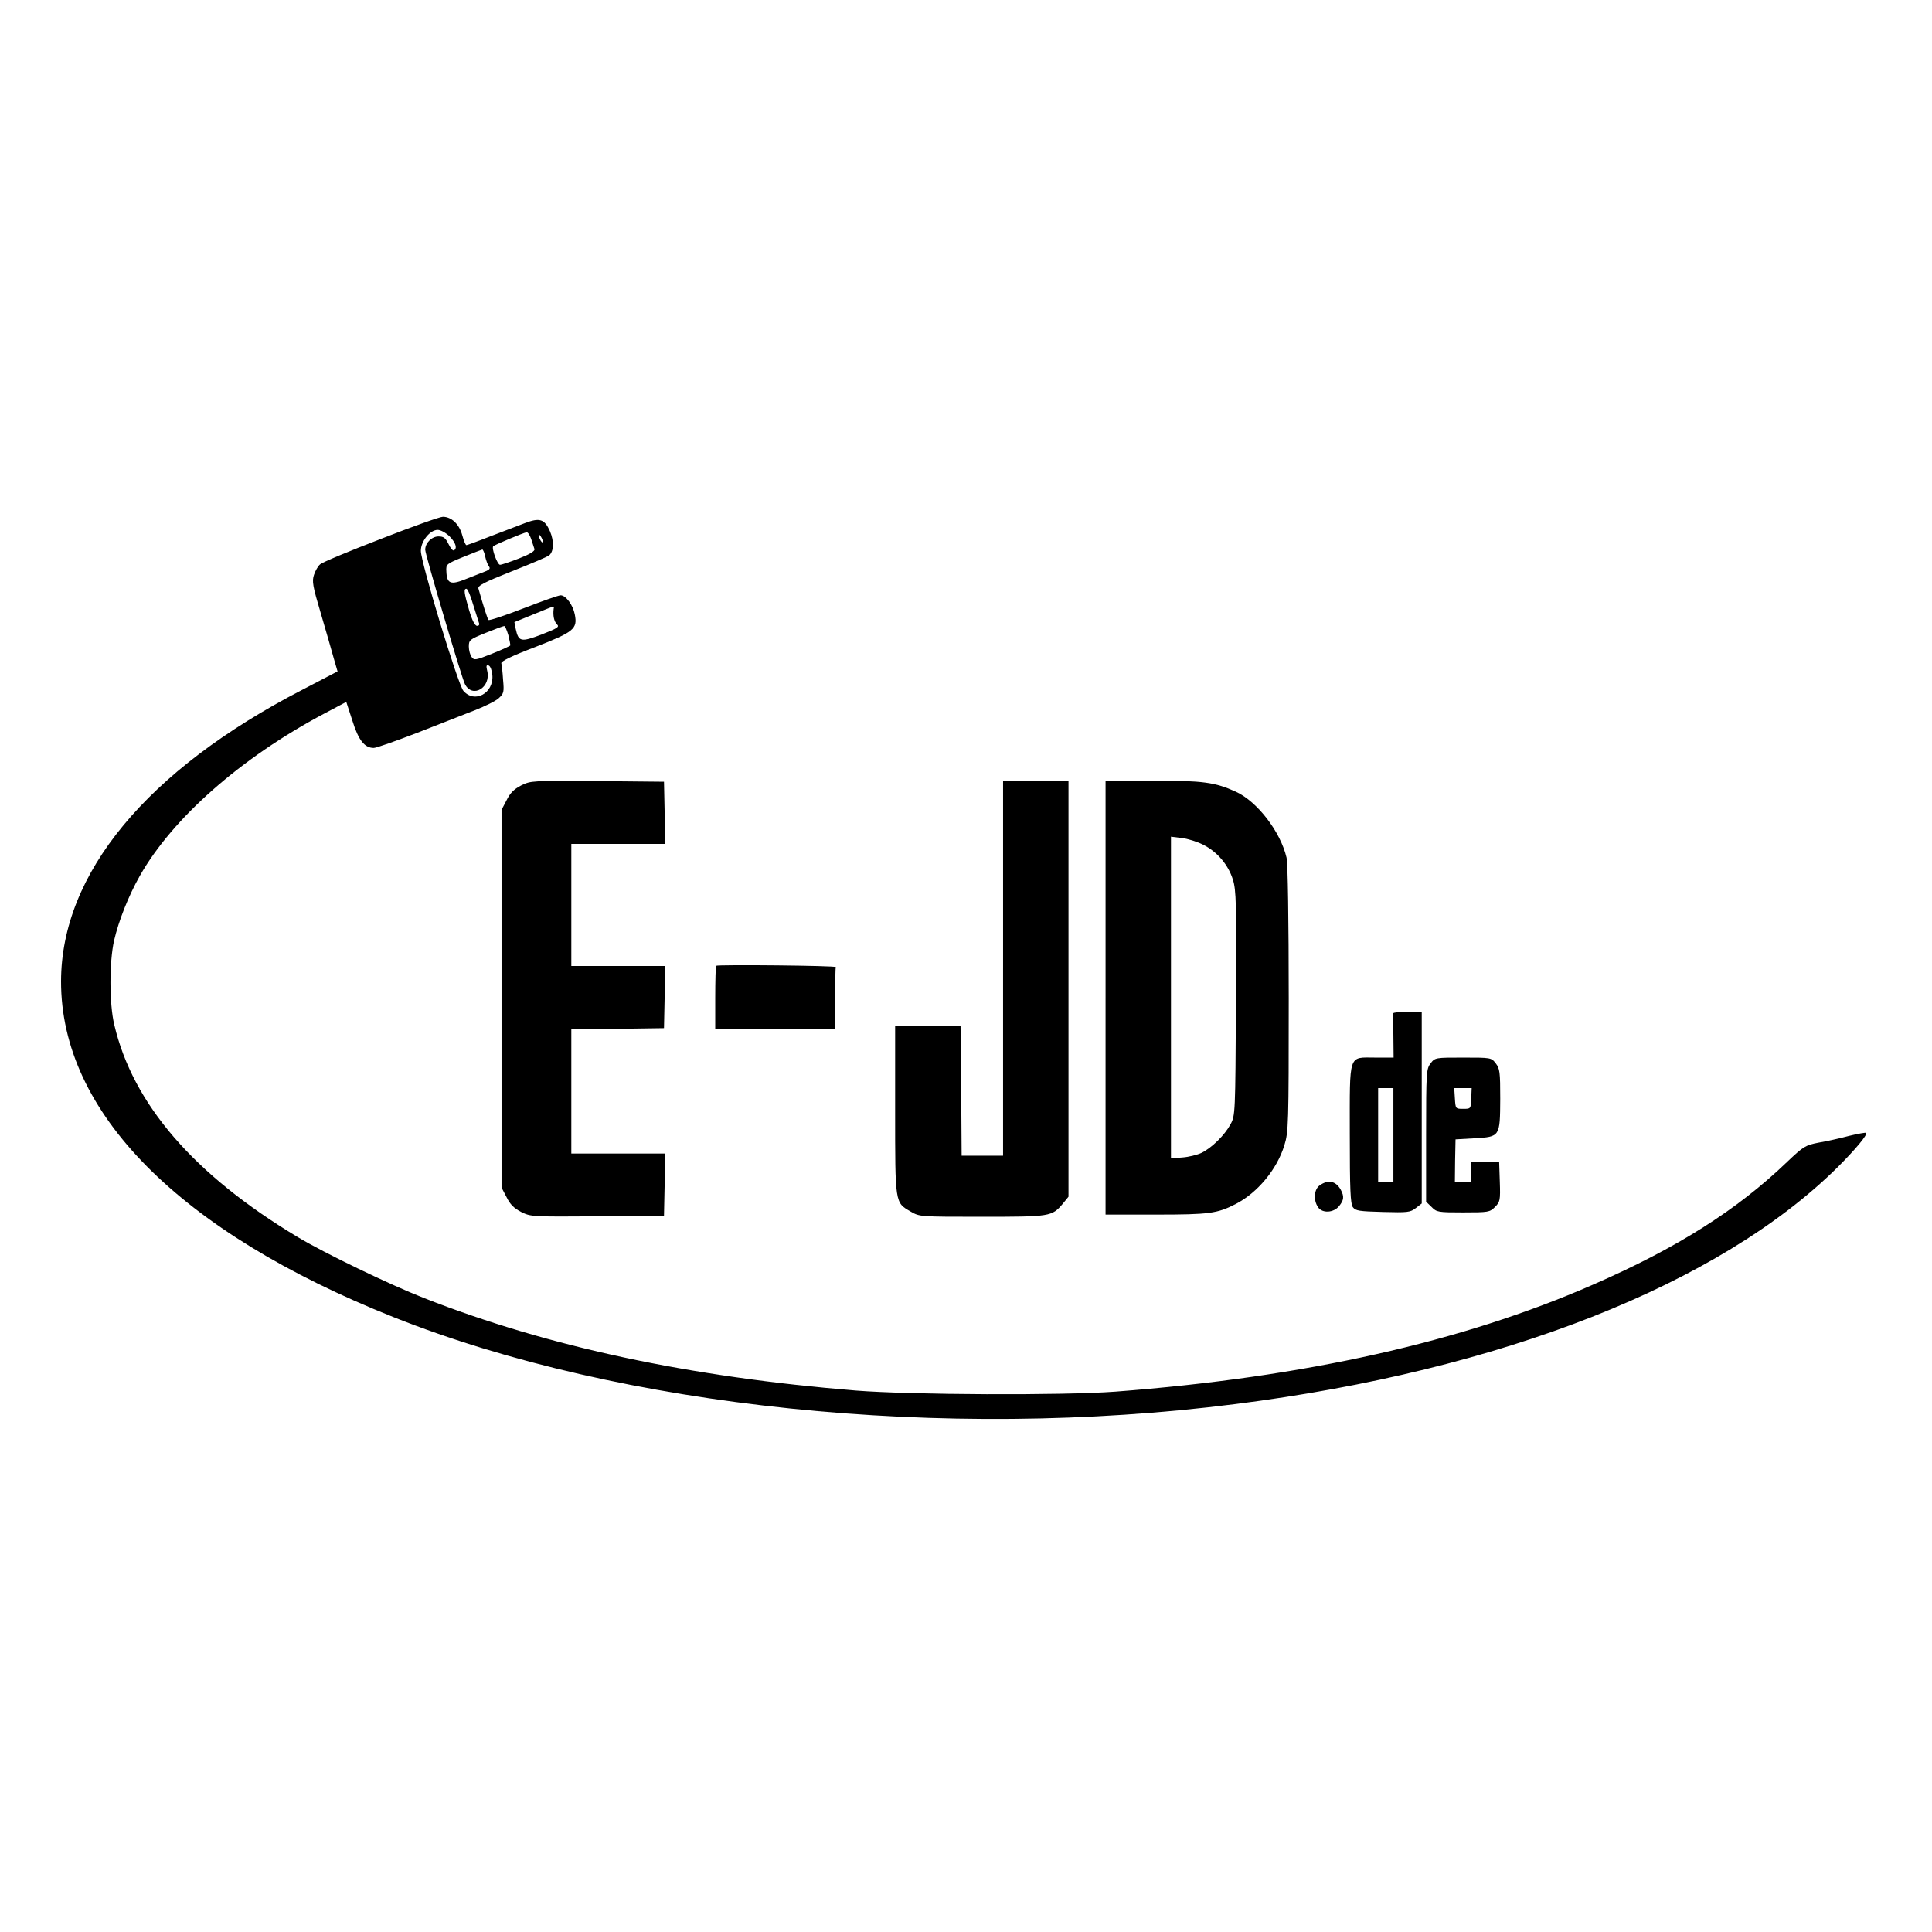
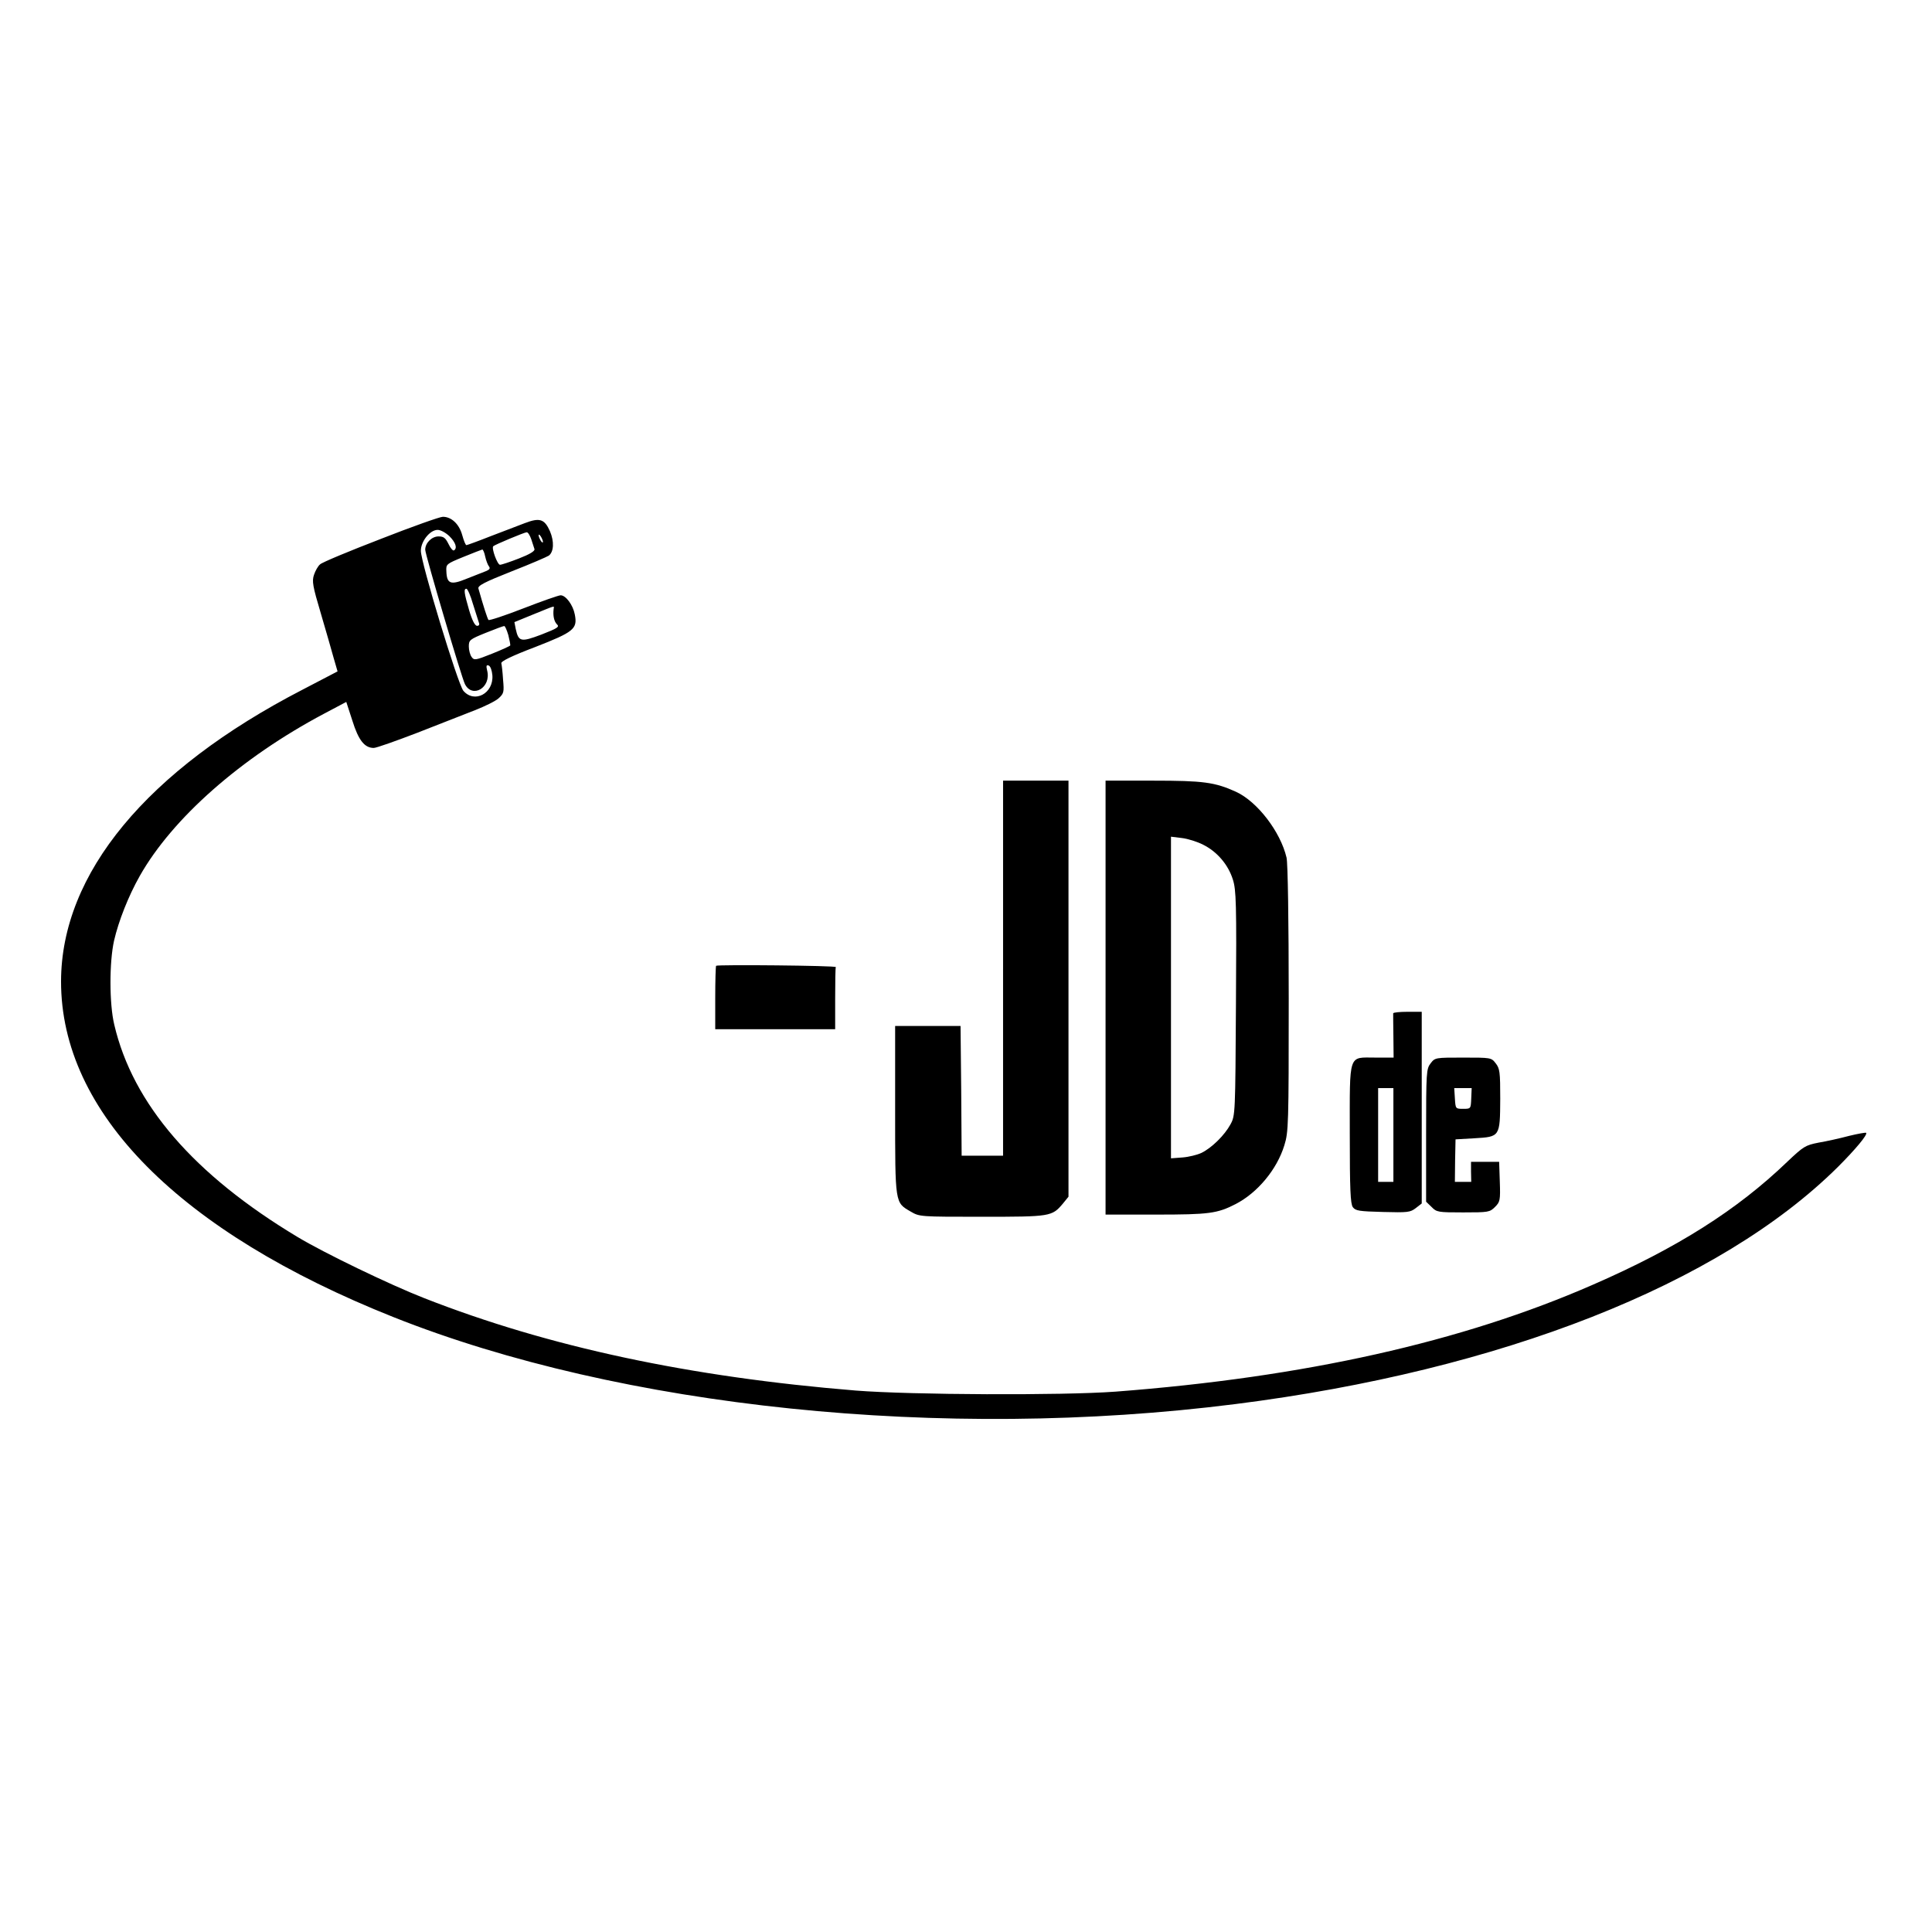
<svg xmlns="http://www.w3.org/2000/svg" version="1.0" width="886pt" height="886pt" viewBox="0 0 886 886" preserveAspectRatio="xMidYMid meet">
  <g transform="translate(0,886) scale(0.1,-0.1)" fill="#000000" stroke="none">
    <path d="M1745 6388 c-143 -55 -268 -107 -277 -116 -10 -8 -22 -30 -28 -48 -10 -29 -6 -52 31 -176 23 -79 50 -171 59 -205 l18 -62 -161 -84 c-714 -369 -1106 -843 -1107 -1337 -1 -601 542 -1149 1524 -1540 1045 -416 2521 -569 3861 -399 1219 154 2221 549 2764 1088 79 79 137 148 129 156 -2 2 -37 -4 -78 -14 -41 -11 -104 -25 -140 -31 -61 -12 -69 -17 -145 -89 -229 -220 -505 -395 -891 -563 -599 -262 -1322 -424 -2189 -490 -244 -18 -935 -15 -1190 5 -761 62 -1409 200 -1980 424 -156 61 -457 206 -580 280 -475 285 -756 610 -841 974 -23 95 -23 287 -1 385 21 91 66 205 118 297 150 265 464 542 845 744 l102 54 28 -86 c28 -90 56 -125 98 -125 12 0 102 32 201 70 99 39 218 85 263 103 46 18 95 42 109 55 24 22 25 29 20 85 -2 34 -6 68 -8 75 -3 9 48 34 156 75 177 69 194 83 181 149 -8 43 -41 88 -65 88 -9 0 -86 -27 -171 -60 -85 -33 -157 -57 -160 -53 -5 7 -23 62 -46 144 -4 13 29 30 153 79 87 34 163 67 170 72 23 18 25 65 5 112 -25 56 -47 63 -115 37 -28 -11 -99 -38 -157 -60 -58 -23 -108 -41 -111 -41 -4 0 -12 20 -19 45 -14 52 -50 85 -89 85 -14 0 -143 -46 -286 -102z m316 13 c29 -29 37 -55 21 -65 -5 -3 -16 10 -25 29 -14 28 -22 35 -46 35 -31 0 -61 -30 -61 -61 0 -22 167 -587 182 -616 34 -68 122 -16 102 62 -5 21 -4 27 7 23 8 -3 15 -22 17 -45 6 -83 -82 -130 -133 -71 -25 29 -195 589 -195 642 0 44 42 96 77 96 14 0 37 -13 54 -29z m375 -13 c6 -18 13 -39 15 -46 3 -9 -22 -24 -71 -43 -41 -16 -80 -29 -87 -29 -12 0 -40 76 -31 85 7 7 141 63 153 64 6 1 15 -14 21 -31z m54 -13 c0 -5 -5 -3 -10 5 -5 8 -10 20 -10 25 0 6 5 3 10 -5 5 -8 10 -19 10 -25z m-265 -67 c4 -18 12 -39 17 -45 7 -9 4 -15 -13 -22 -13 -5 -53 -21 -89 -35 -73 -30 -91 -24 -93 34 -2 33 0 34 78 66 44 18 83 33 87 34 3 0 10 -15 13 -32z m-56 -218 c12 -38 24 -76 27 -85 4 -9 1 -15 -8 -15 -10 0 -23 25 -37 73 -23 79 -25 97 -12 97 5 0 19 -31 30 -70z m370 -22 c-4 -31 2 -58 15 -71 13 -12 3 -18 -71 -47 -95 -36 -105 -33 -118 26 l-6 31 88 36 c104 42 94 40 92 25z m-208 -120 c6 -24 10 -45 9 -48 -2 -3 -39 -20 -84 -38 -75 -30 -82 -31 -93 -15 -7 9 -13 31 -13 48 0 30 4 33 78 63 42 17 80 31 84 31 4 1 12 -18 19 -41z" />
-     <path d="M2390 5258 c-33 -17 -51 -35 -67 -68 l-23 -44 0 -866 0 -866 23 -44 c16 -33 34 -51 67 -68 44 -22 50 -22 350 -20 l305 3 3 143 3 142 -216 0 -215 0 0 285 0 285 213 2 212 3 3 143 3 142 -216 0 -215 0 0 280 0 280 215 0 216 0 -3 143 -3 142 -305 3 c-300 2 -306 2 -350 -20z" />
    <path d="M4600 4420 l0 -860 -95 0 -95 0 -2 298 -3 297 -150 0 -150 0 0 -386 c0 -432 -1 -423 71 -465 41 -24 42 -24 328 -24 314 0 320 1 370 60 l26 32 0 954 0 954 -150 0 -150 0 0 -860z" />
    <path d="M5070 4285 l0 -995 233 0 c242 0 279 5 363 48 101 52 190 159 224 270 19 61 20 95 20 671 0 356 -4 623 -10 648 -28 119 -134 257 -232 302 -97 44 -150 51 -380 51 l-218 0 0 -995z m448 701 c64 -32 115 -92 136 -160 15 -47 17 -109 14 -567 -3 -506 -3 -515 -25 -555 -27 -50 -86 -108 -133 -131 -19 -9 -59 -19 -87 -21 l-53 -4 0 737 0 738 49 -6 c27 -3 72 -17 99 -31z" />
    <path d="M3284 4431 c-2 -2 -4 -69 -4 -148 l0 -143 275 0 275 0 0 140 c0 77 1 142 3 145 2 7 -543 12 -549 6z" />
    <path d="M6389 4213 c0 -5 0 -52 1 -105 l1 -98 -84 0 c-125 0 -117 25 -117 -351 0 -256 3 -319 14 -335 13 -17 29 -19 138 -22 114 -3 125 -2 151 18 l27 21 0 440 0 439 -65 0 c-36 0 -65 -3 -66 -7z m1 -558 l0 -215 -35 0 -35 0 0 215 0 215 35 0 35 0 0 -215z" />
    <path d="M6561 3984 c-20 -26 -21 -38 -21 -331 l0 -304 25 -24 c23 -24 30 -25 145 -25 116 0 122 1 146 25 23 23 25 30 22 116 l-3 91 -65 0 -64 0 0 -46 1 -46 -38 0 -37 0 1 98 2 97 87 5 c117 7 117 6 118 181 0 123 -2 139 -21 163 -20 26 -22 26 -149 26 -127 0 -129 0 -149 -26z m186 -161 c-2 -48 -2 -48 -37 -48 -35 0 -35 0 -38 48 l-3 47 40 0 40 0 -2 -47z" />
-     <path d="M6052 3424 c-26 -18 -30 -68 -7 -101 20 -28 71 -25 96 6 22 27 24 44 8 74 -22 41 -58 49 -97 21z" />
  </g>
</svg>